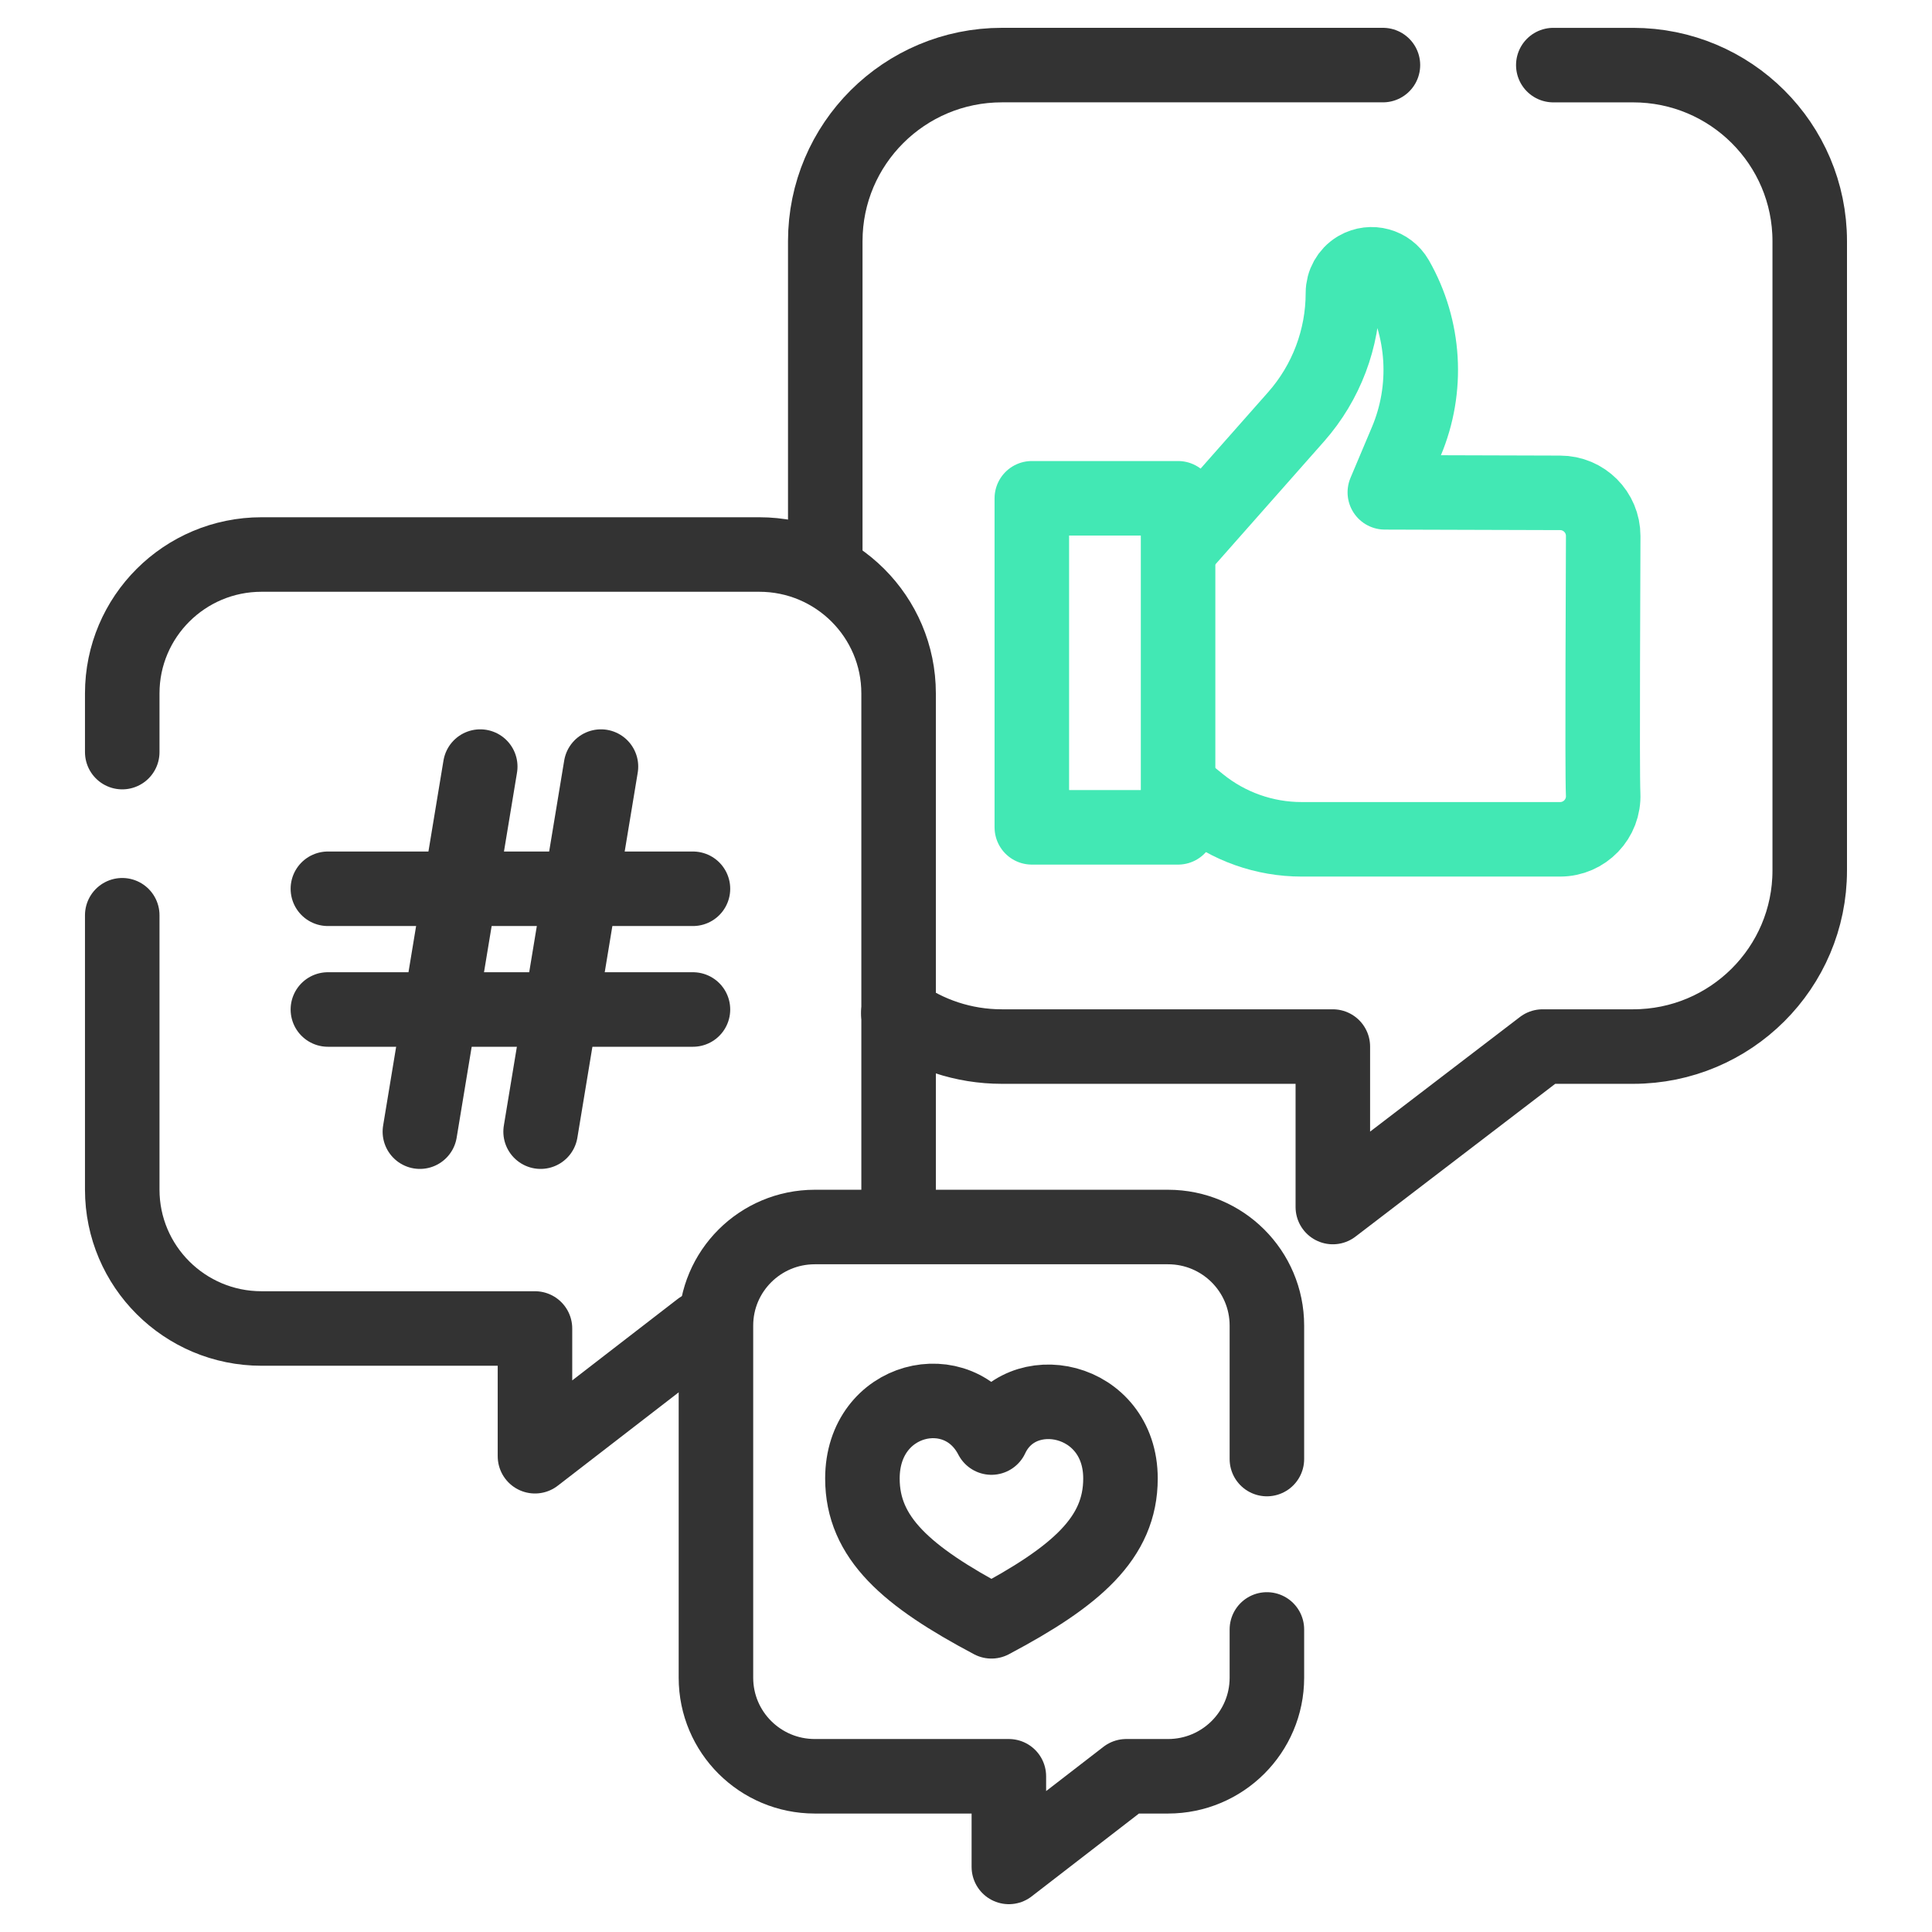
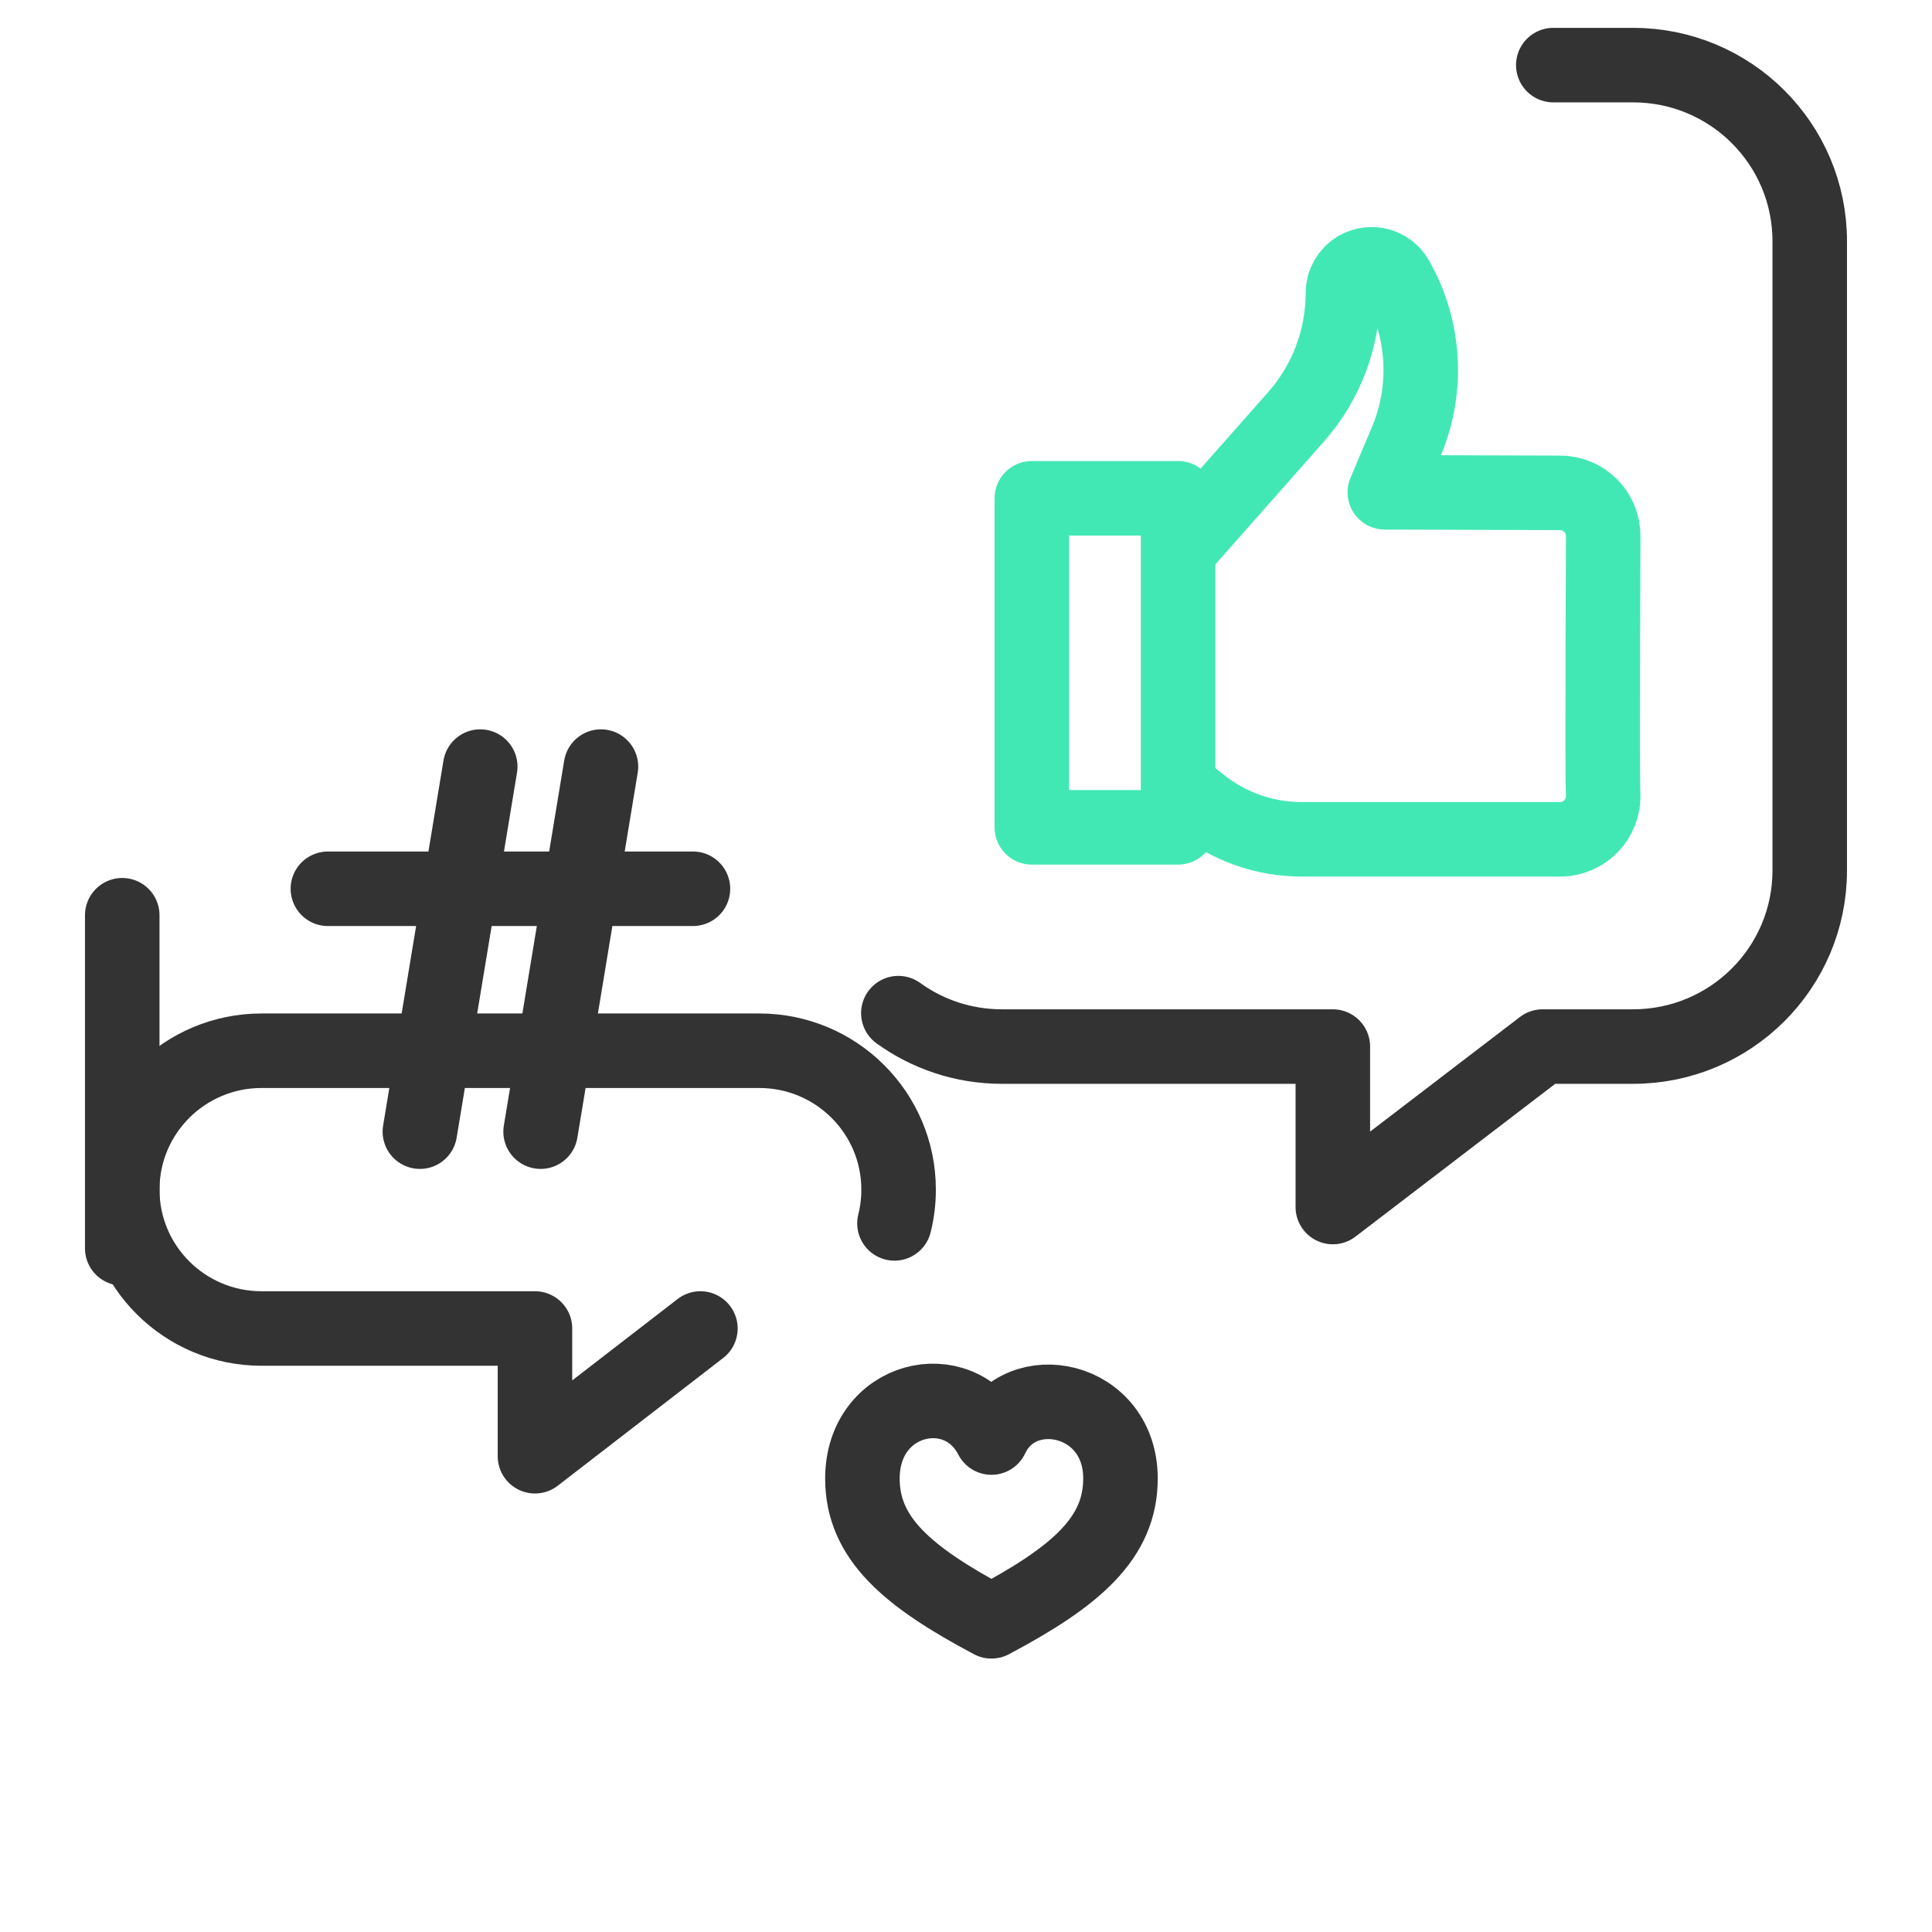
<svg xmlns="http://www.w3.org/2000/svg" id="Layer_1" version="1.1" viewBox="0 0 70 70">
  <defs>
    <style>
      .st0 {
        stroke: #333;
      }

      .st0, .st1 {
        fill: none;
        stroke-linecap: round;
        stroke-linejoin: round;
        stroke-width: 2.7px;
      }

      .st1 {
        stroke: #42e8b4;
      }
    </style>
  </defs>
-   <path class="st0" d="M50.106,2.358h-13.805c-3.535,0-6.4,2.857-6.4,6.38v11.812" />
  <path class="st0" d="M32.549,36.708c1.054.762,2.351,1.211,3.752,1.211h11.99v5.814l7.6-5.814h3.279c3.535,0,6.4-2.857,6.4-6.381V8.739c0-3.524-2.865-6.38-6.4-6.38h-2.891" />
  <path class="st1" d="M42.804,28.567l.66.534c1.046.847,2.351,1.309,3.696,1.309h9.365c.888,0,1.603-.74,1.56-1.637-.04-.84.002-8.491.002-9.354s-.699-1.562-1.562-1.562l-6.35-.019.777-1.841c.808-1.913.677-4.094-.353-5.897h0c-.285-.498-.92-.672-1.418-.387-.01.006-.02.011-.029.017h0c-.307.189-.495.524-.495.885,0,1.651-.603,3.246-1.695,4.484l-4.049,4.582" />
  <path class="st1" d="M42.684,29.976h-5.299v-11.922h5.299v11.922Z" />
  <path class="st0" d="M4.429,33.161v9.941c0,2.779,2.26,5.032,5.047,5.032h9.907v4.628l5.994-4.628" />
-   <path class="st0" d="M32.408,44.326c.1-.4.151-.811.15-1.224v-17.979c0-2.779-2.26-5.032-5.047-5.032H9.476c-2.787,0-5.047,2.253-5.047,5.032v2.127" />
+   <path class="st0" d="M32.408,44.326c.1-.4.151-.811.15-1.224c0-2.779-2.26-5.032-5.047-5.032H9.476c-2.787,0-5.047,2.253-5.047,5.032v2.127" />
  <path class="st0" d="M11.88,32.202h13.227" />
-   <path class="st0" d="M11.88,36.576h13.227" />
  <path class="st0" d="M21.774,27.775l-2.187,13.227" />
  <path class="st0" d="M17.4,27.775l-2.187,13.227" />
-   <path class="st0" d="M45.902,52.864v-4.836c0-1.972-1.604-3.571-3.582-3.571h-12.798c-1.978,0-3.582,1.599-3.582,3.571v12.759c0,1.972,1.603,3.571,3.582,3.571h7.031v3.284l4.253-3.284h1.514c1.978,0,3.582-1.599,3.582-3.571v-1.749" />
  <path class="st0" d="M35.922,58.743c3.08-1.633,4.675-3.022,4.675-5.174,0-2.968-3.636-3.711-4.675-1.484-1.187-2.301-4.675-1.484-4.675,1.484,0,2.152,1.596,3.541,4.675,5.174Z" />
</svg>